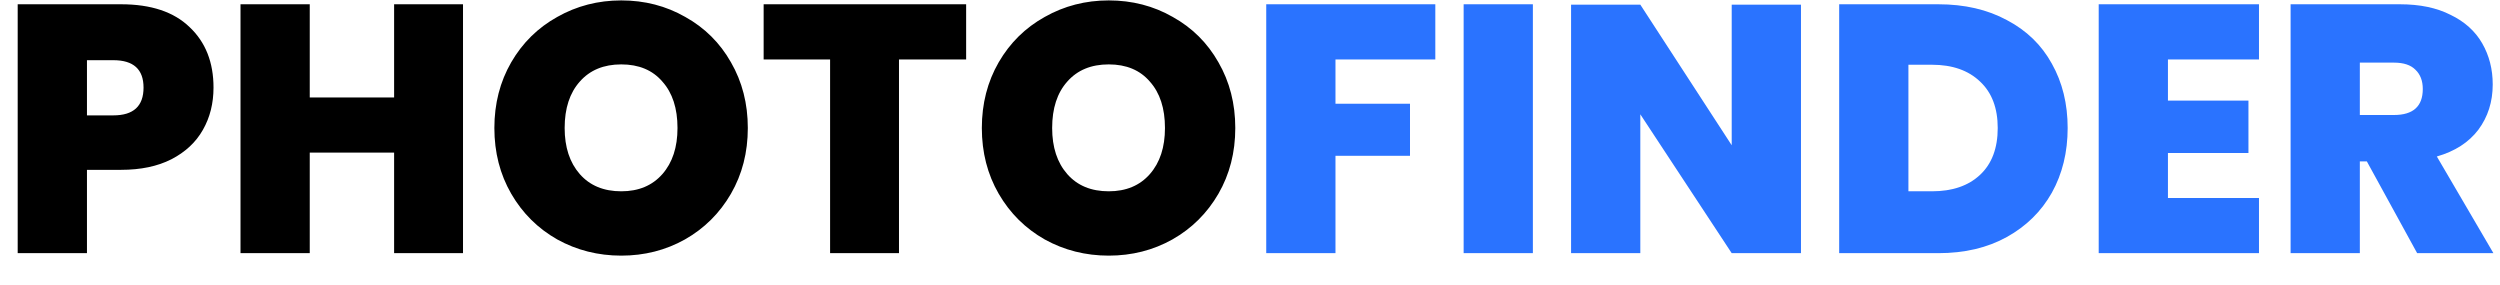
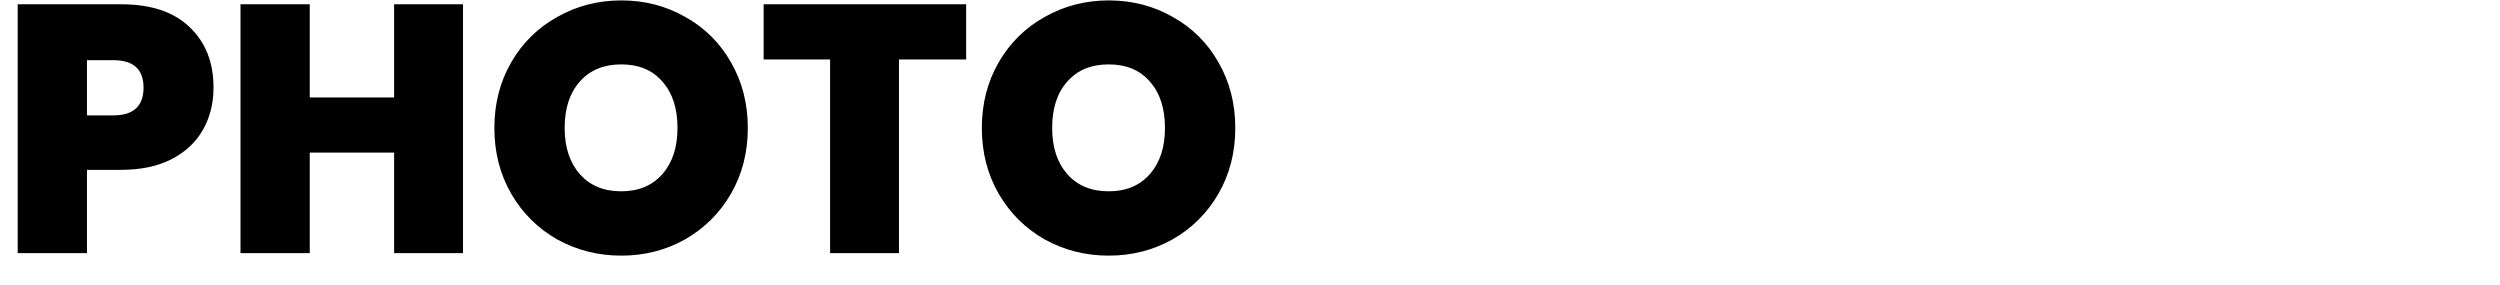
<svg xmlns="http://www.w3.org/2000/svg" width="79" height="9" viewBox="0 0 79 9" fill="none">
  <path d="M2.748 5.367V8H0.559V0.135H3.825C4.773 0.135 5.495 0.376 5.991 0.857C6.495 1.331 6.747 1.968 6.747 2.768C6.747 3.264 6.636 3.709 6.413 4.101C6.191 4.494 5.858 4.805 5.414 5.034C4.977 5.256 4.447 5.367 3.825 5.367H2.748ZM3.581 3.646C4.218 3.646 4.536 3.353 4.536 2.768C4.536 2.19 4.218 1.902 3.581 1.902H2.748V3.646H3.581ZM14.631 0.135V8H12.454V4.823H9.788V8H7.6V0.135H9.788V3.079H12.454V0.135H14.631ZM19.632 0.013C20.372 0.013 21.046 0.187 21.654 0.535C22.268 0.876 22.75 1.354 23.098 1.968C23.453 2.583 23.631 3.275 23.631 4.045C23.631 4.816 23.453 5.508 23.098 6.123C22.742 6.737 22.257 7.219 21.643 7.567C21.035 7.907 20.365 8.078 19.632 8.078C18.899 8.078 18.225 7.907 17.61 7.567C16.996 7.219 16.511 6.737 16.155 6.123C15.8 5.508 15.622 4.816 15.622 4.045C15.622 3.275 15.8 2.583 16.155 1.968C16.511 1.354 16.996 0.876 17.61 0.535C18.225 0.187 18.899 0.013 19.632 0.013ZM19.632 2.035C19.077 2.035 18.64 2.216 18.321 2.579C18.003 2.935 17.843 3.423 17.843 4.045C17.843 4.653 18.003 5.138 18.321 5.501C18.64 5.864 19.077 6.045 19.632 6.045C20.18 6.045 20.613 5.864 20.932 5.501C21.25 5.138 21.409 4.653 21.409 4.045C21.409 3.423 21.25 2.935 20.932 2.579C20.621 2.216 20.187 2.035 19.632 2.035ZM30.53 0.135V1.879H28.408V8H26.231V1.879H24.131V0.135H30.53ZM35.036 0.013C35.776 0.013 36.45 0.187 37.058 0.535C37.672 0.876 38.154 1.354 38.502 1.968C38.857 2.583 39.035 3.275 39.035 4.045C39.035 4.816 38.857 5.508 38.502 6.123C38.146 6.737 37.661 7.219 37.047 7.567C36.439 7.907 35.769 8.078 35.036 8.078C34.303 8.078 33.629 7.907 33.014 7.567C32.4 7.219 31.915 6.737 31.559 6.123C31.204 5.508 31.026 4.816 31.026 4.045C31.026 3.275 31.204 2.583 31.559 1.968C31.915 1.354 32.4 0.876 33.014 0.535C33.629 0.187 34.303 0.013 35.036 0.013ZM35.036 2.035C34.48 2.035 34.044 2.216 33.725 2.579C33.407 2.935 33.248 3.423 33.248 4.045C33.248 4.653 33.407 5.138 33.725 5.501C34.044 5.864 34.48 6.045 35.036 6.045C35.584 6.045 36.017 5.864 36.336 5.501C36.654 5.138 36.813 4.653 36.813 4.045C36.813 3.423 36.654 2.935 36.336 2.579C36.025 2.216 35.591 2.035 35.036 2.035Z" fill="black" />
-   <path d="M45.356 0.135V1.879H42.201V3.279H44.556V4.923H42.201V8H40.013V0.135H45.356ZM48.439 0.135V8H46.251V0.135H48.439ZM56.911 8H54.722L51.834 3.612V8H49.646V0.147H51.834L54.722 4.59V0.147H56.911V8ZM65.338 4.045C65.338 4.808 65.172 5.49 64.839 6.089C64.505 6.682 64.031 7.148 63.417 7.489C62.802 7.83 62.08 8 61.251 8H58.118V0.135H61.251C62.08 0.135 62.802 0.302 63.417 0.635C64.039 0.961 64.513 1.42 64.839 2.013C65.172 2.605 65.338 3.283 65.338 4.045ZM61.051 6.045C61.695 6.045 62.202 5.871 62.572 5.523C62.943 5.175 63.128 4.682 63.128 4.045C63.128 3.416 62.943 2.927 62.572 2.579C62.202 2.224 61.695 2.046 61.051 2.046H60.306V6.045H61.051ZM68.507 1.879V3.179H71.051V4.834H68.507V6.256H71.384V8H66.319V0.135H71.384V1.879H68.507ZM76.382 8L74.793 5.101H74.571V8H72.383V0.135H75.838C76.467 0.135 77 0.246 77.437 0.469C77.882 0.683 78.215 0.983 78.437 1.368C78.659 1.754 78.77 2.187 78.77 2.668C78.77 3.216 78.618 3.694 78.315 4.101C78.011 4.501 77.574 4.782 77.004 4.945L78.792 8H76.382ZM74.571 3.634H75.649C76.256 3.634 76.56 3.36 76.56 2.812C76.56 2.553 76.482 2.35 76.326 2.202C76.178 2.053 75.952 1.979 75.649 1.979H74.571V3.634Z" fill="#2A73FF" />
</svg>